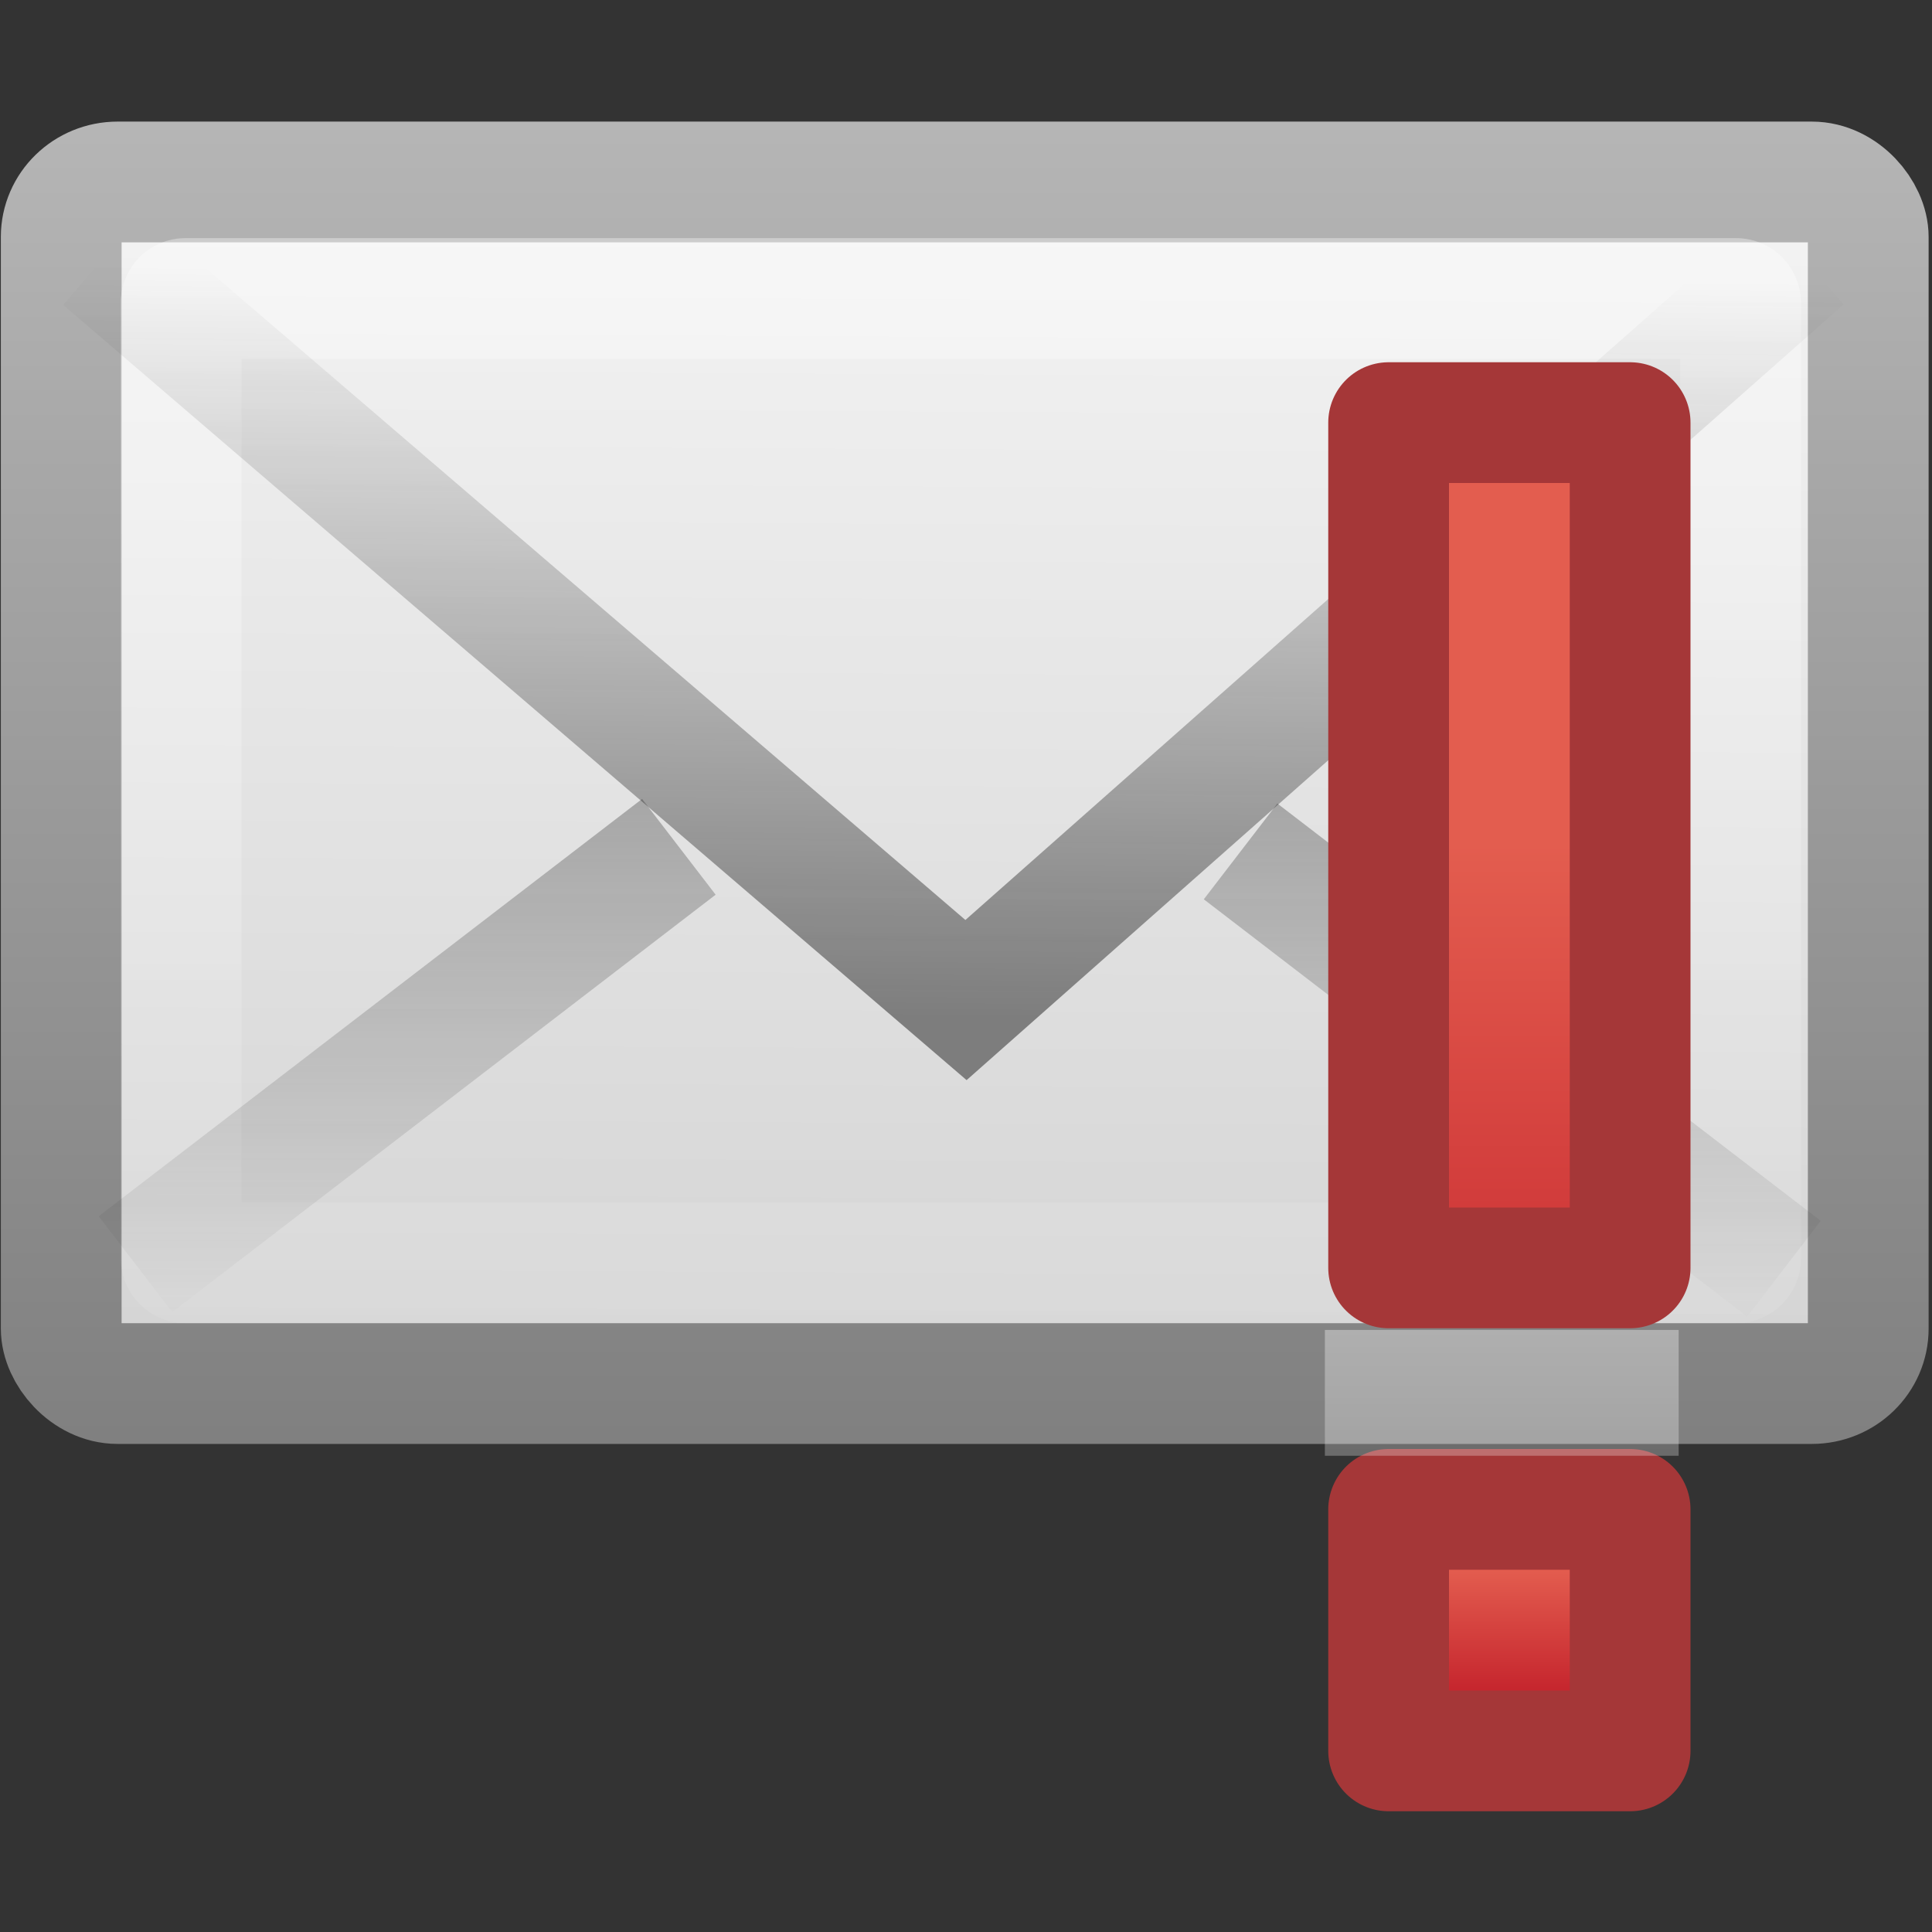
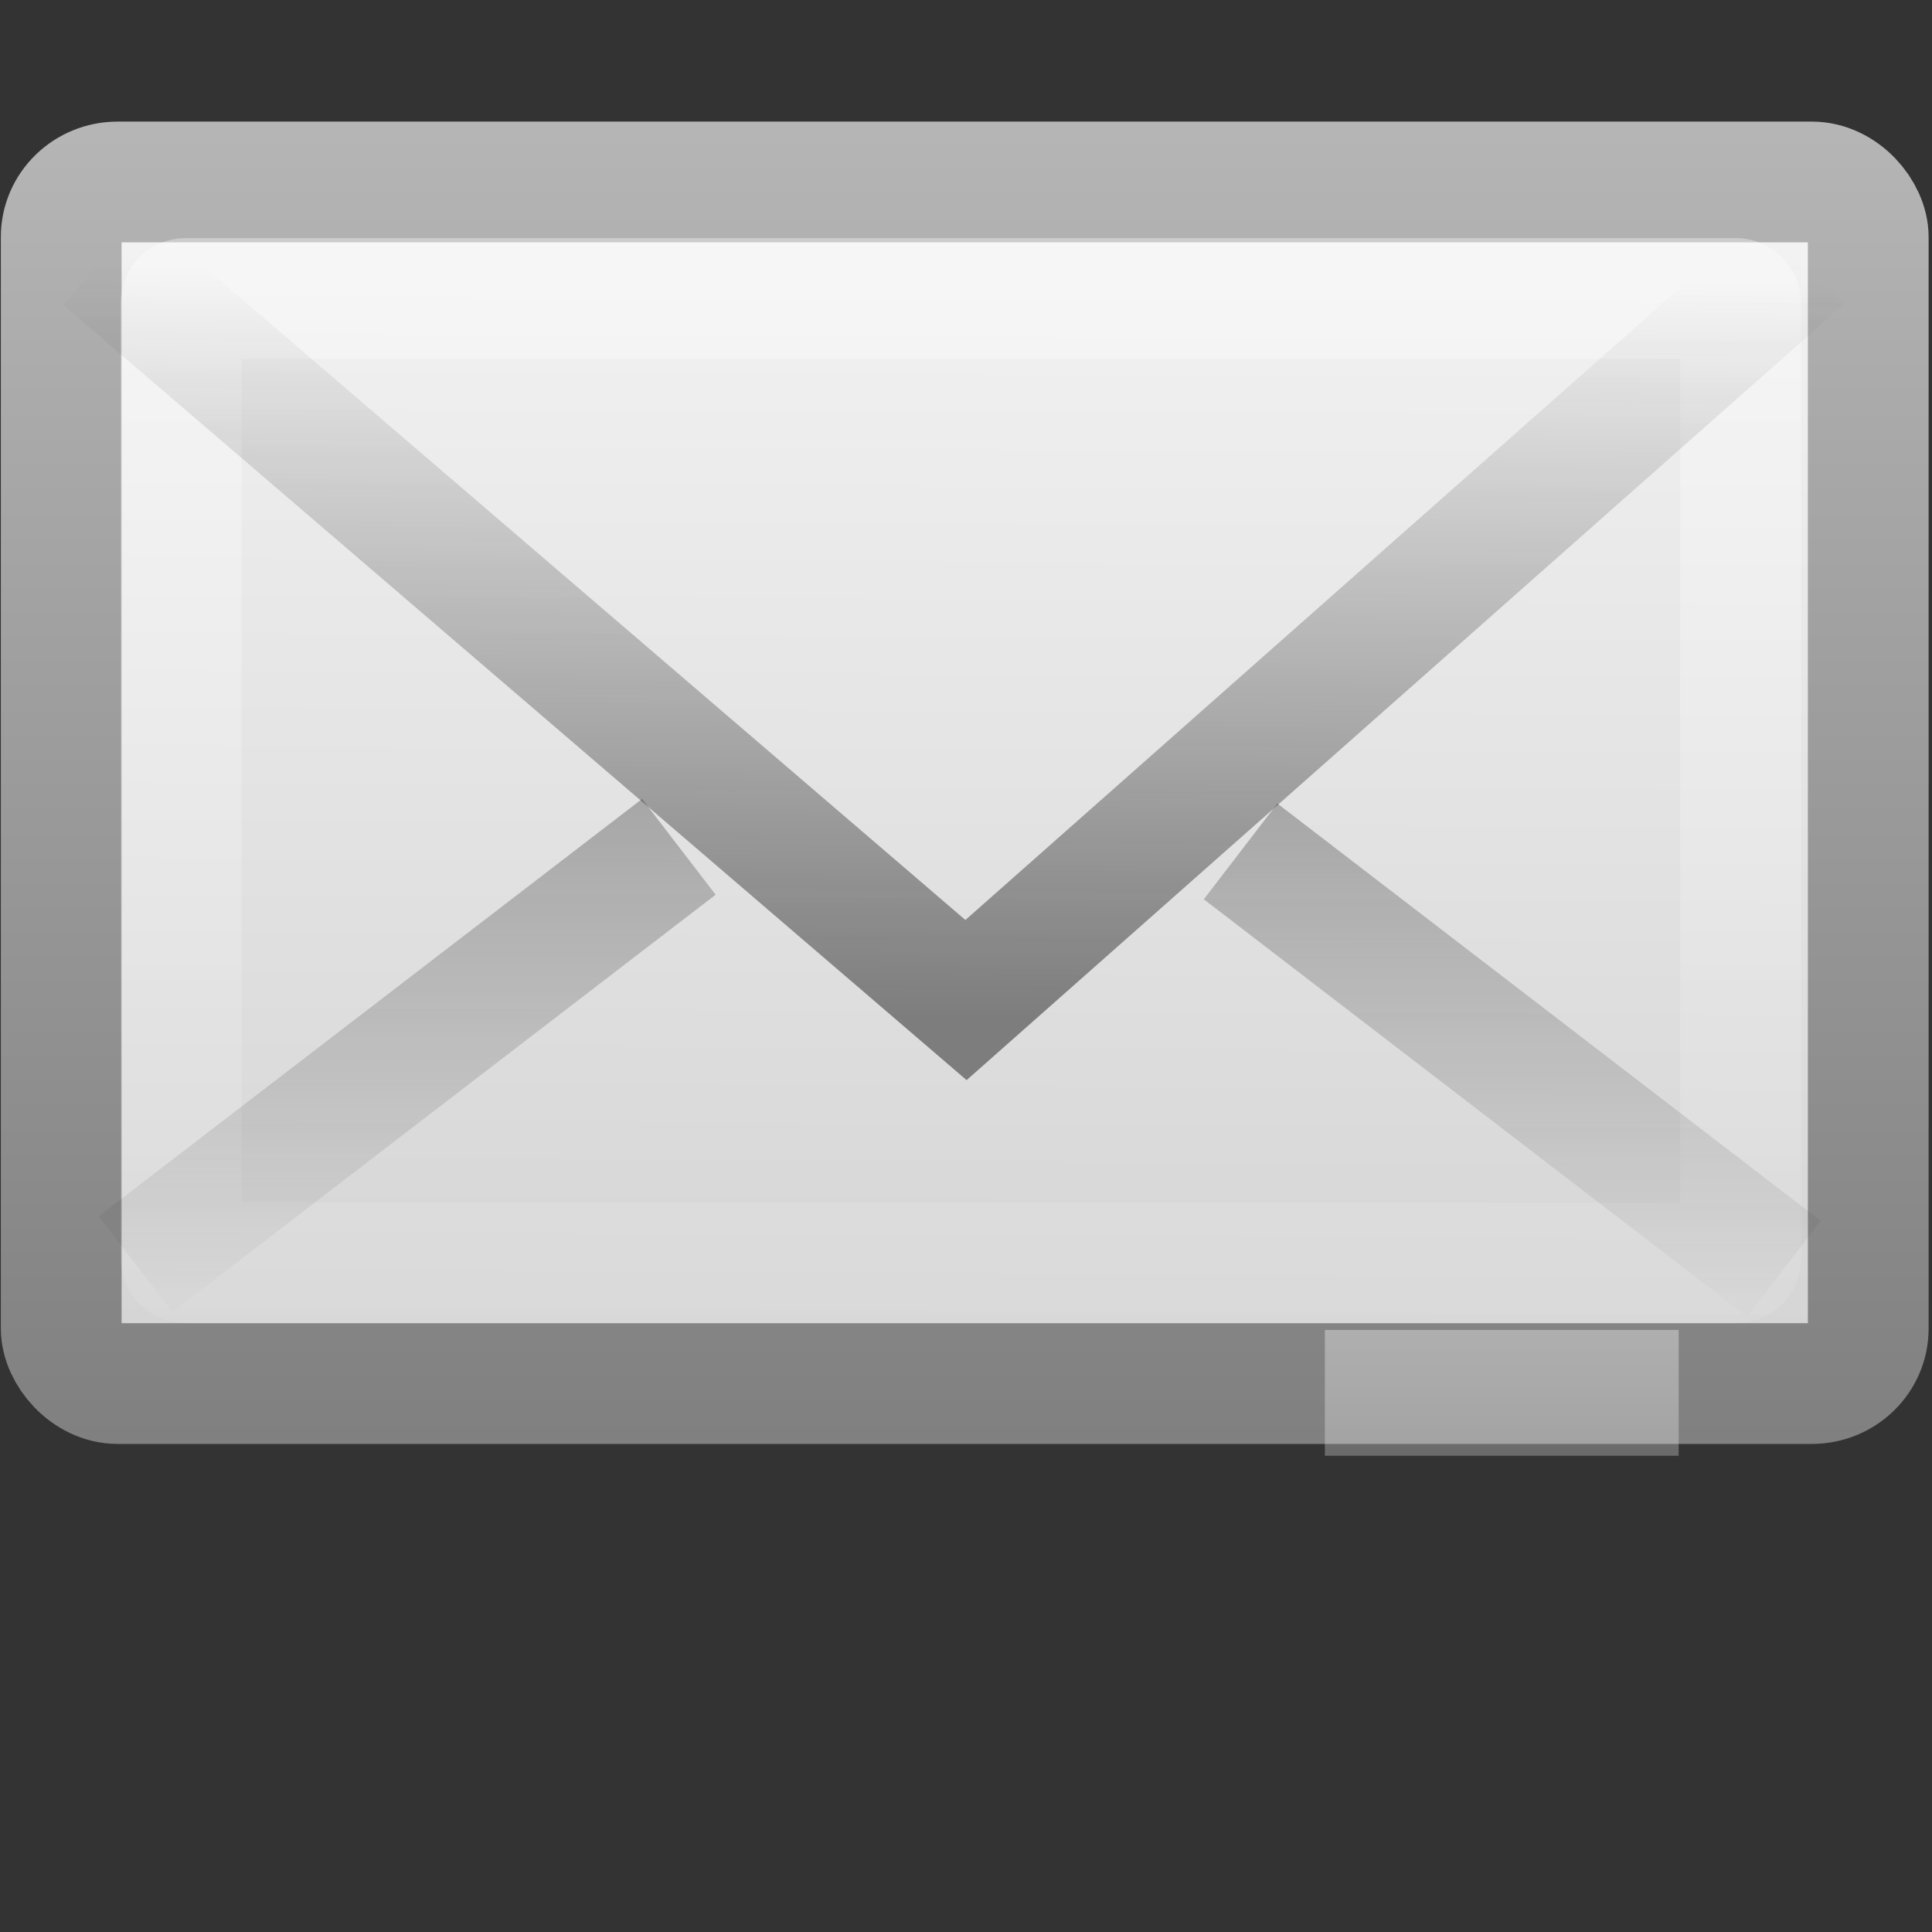
<svg xmlns="http://www.w3.org/2000/svg" xmlns:xlink="http://www.w3.org/1999/xlink" id="svg2" width="16" height="16" version="1.0">
  <rect width="100%" height="100%" fill="#333333" stroke="none" />
  <defs id="defs4">
    <linearGradient id="linearGradient2466" x1="23.783" x2="23.904" y1="28.666" y2="16.007" gradientTransform="matrix(.466 0 0 .485 .822 1.532)" gradientUnits="userSpaceOnUse" xlink:href="#linearGradient3495-841-851-719" />
    <linearGradient id="linearGradient3495-841-851-719">
      <stop id="stop4120" style="stop-color:#1e1e1e" offset="0" />
      <stop id="stop4122" style="stop-color:#1e1e1e;stop-opacity:0" offset="1" />
    </linearGradient>
    <linearGradient id="linearGradient2469" x1="23.929" x2="23.929" y1="30.773" y2="45.531" gradientTransform="matrix(.466 0 0 .485 .822 -4.102)" gradientUnits="userSpaceOnUse" xlink:href="#linearGradient3495-841-851-719" />
    <linearGradient id="linearGradient2472" x1="25.577" x2="25.577" y1="15" y2="44.001" gradientTransform="matrix(.442 0 0 .464 1.395 .304)" gradientUnits="userSpaceOnUse" xlink:href="#linearGradient3333-314-917-262" />
    <linearGradient id="linearGradient3333-314-917-262">
      <stop id="stop4102" style="stop-color:#fff" offset="0" />
      <stop id="stop4104" style="stop-color:#fff;stop-opacity:0" offset="1" />
    </linearGradient>
    <linearGradient id="linearGradient2908" x1="20.053" x2="19.875" y1="8.163" y2="45.6" gradientTransform="matrix(.467 0 0 .455 .8 1.273)" gradientUnits="userSpaceOnUse">
      <stop id="stop4498" style="stop-color:#fff" offset="0" />
      <stop id="stop4502" style="stop-color:#cfcfcf" offset=".874" />
      <stop id="stop4504" style="stop-color:#999" offset="1" />
    </linearGradient>
    <linearGradient id="linearGradient2910" x1="28.103" x2="28.103" y1="45" y2="14.038" gradientTransform="matrix(.467 0 0 .501 .8 -.779)" gradientUnits="userSpaceOnUse">
      <stop id="stop4108" style="stop-color:#727272" offset="0" />
      <stop id="stop4110" style="stop-color:#bebebe" offset="1" />
    </linearGradient>
    <linearGradient id="linearGradient3941">
      <stop id="stop3945" style="stop-color:#e35d4f" offset="0" />
      <stop id="stop3947" style="stop-color:#c6262e" offset="1" />
    </linearGradient>
    <linearGradient id="linearGradient2876" x1="23.878" x2="23.878" y1="25.854" y2="32.942" gradientTransform="matrix(.71 0 0 .705 -.945 -4.236)" gradientUnits="userSpaceOnUse" xlink:href="#linearGradient3941" />
    <linearGradient id="linearGradient2863" x1="23.878" x2="23.878" y1="24.436" y2="25.854" gradientTransform="matrix(.71 0 0 .705 -.945 2.764)" gradientUnits="userSpaceOnUse" xlink:href="#linearGradient3941" />
    <linearGradient id="linearGradient2883" x1="23.929" x2="23.929" y1="30.773" y2="45.531" gradientTransform="matrix(-.466 0 0 .485 17.075 -4.064)" gradientUnits="userSpaceOnUse" xlink:href="#linearGradient3495-841-851-719" />
    <linearGradient id="linearGradient2909" x1="25.577" x2="25.577" y1="15" y2="44.001" gradientTransform="matrix(.442 0 0 .464 1.395 2.304)" gradientUnits="userSpaceOnUse" xlink:href="#linearGradient3333-314-917-262" />
  </defs>
  <g id="layer1" transform="translate(-1 -7)">
    <rect id="rect2396" x="1.507" y="8.507" width="14.965" height="9.951" rx=".467" ry=".455" style="fill-rule:evenodd;fill:url(#linearGradient2908);stroke-linecap:square;stroke-linejoin:round;stroke:url(#linearGradient2910)" />
    <rect id="rect3331" x="2.5" y="9.472" width="12.915" height="7.986" rx=".036" ry=".035" style="fill:none;opacity:.4;stroke-linecap:square;stroke:url(#linearGradient2472)" />
    <path id="path3341" d="m6.622 14.013-4.5 3.456" style="fill:none;opacity:.5;stroke:url(#linearGradient2469)" />
    <path id="path3493" d="m1.849 9.146 7.151 6.136 6.937-6.136" style="fill:none;opacity:.5;stroke:url(#linearGradient2466)" />
-     <path id="path2262" d="m14.5 19.5v2h-2v-2h2z" style="fill-rule:evenodd;fill:url(#linearGradient2863);stroke-linejoin:round;stroke:#a53738" />
    <path id="path2881" d="m11.274 14.051 4.5 3.456" style="fill:none;opacity:.5;stroke:url(#linearGradient2883)" />
-     <path id="path2872" d="m14.5 10.5v7h-2v-7h2z" style="fill-rule:evenodd;fill:url(#linearGradient2876);stroke-linejoin:round;stroke:#a53738" />
    <rect id="rect2906" x="12.472" y="18.514" width="1.93" height=".042" rx=".036" ry="0" style="fill:none;stroke-linecap:square;stroke:url(#linearGradient2909)" />
  </g>
</svg>